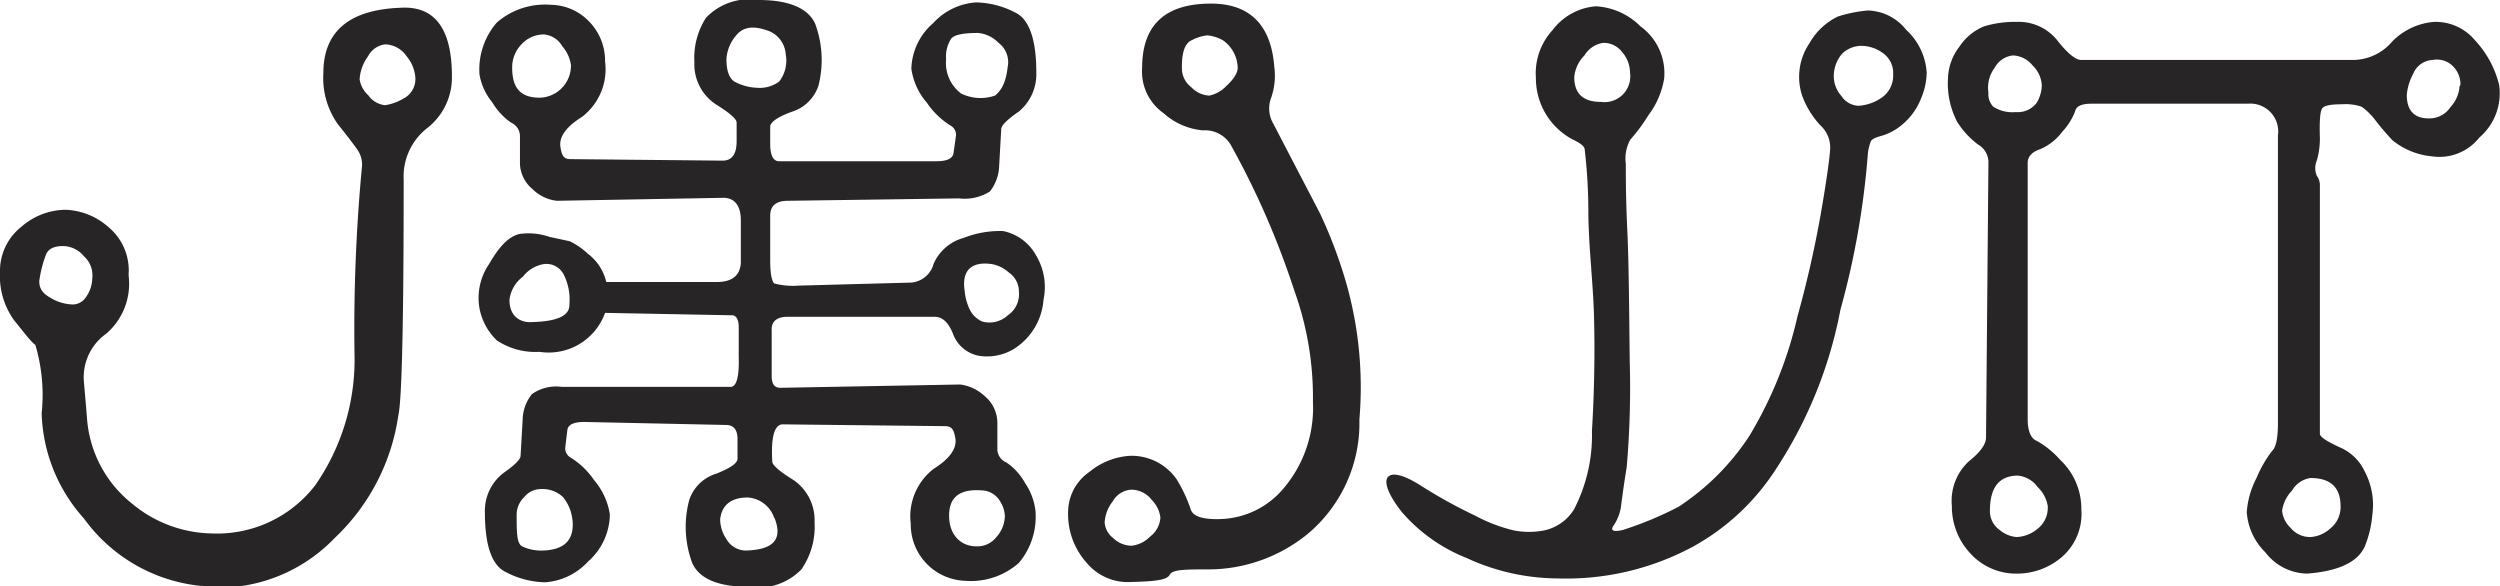
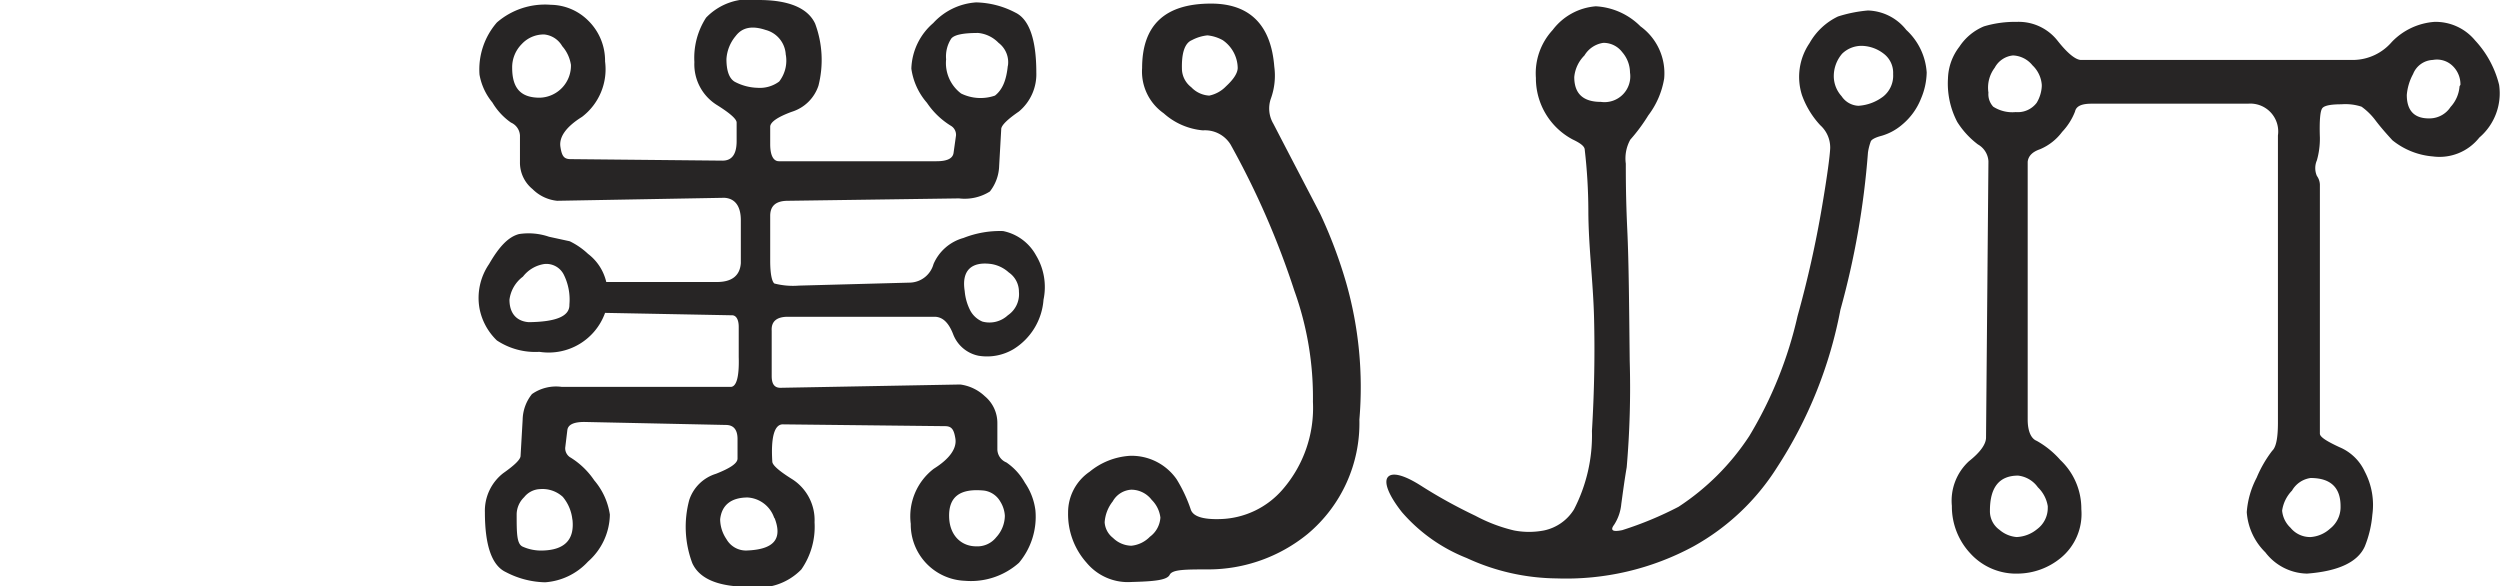
<svg xmlns="http://www.w3.org/2000/svg" viewBox="0 0 83.42 19.56">
  <g>
-     <path d="M15.08,2.55a2.14,2.14,0,0,1-.82,1.72A2.05,2.05,0,0,0,13.47,6c0,4.74-.06,7.37-.18,7.87a7,7,0,0,1-2.13,4.09,5.38,5.38,0,0,1-3.77,1.65,1.15,1.15,0,0,1-.36,0,.81.81,0,0,0-.33-.06A5.49,5.49,0,0,1,2.8,17.3a5.48,5.48,0,0,1-1.41-3.51,5.86,5.86,0,0,0-.21-2.28C1,11.37.81,11.1.48,10.7A2.53,2.53,0,0,1,0,9.07a1.87,1.87,0,0,1,.71-1.5A2.27,2.27,0,0,1,2.18,7a2.27,2.27,0,0,1,1.43.57,1.88,1.88,0,0,1,.68,1.61,2.2,2.2,0,0,1-.74,1.95,1.78,1.78,0,0,0-.75,1.61l.1,1.17a4,4,0,0,0,1.5,2.89,4.26,4.26,0,0,0,2.67,1,4.13,4.13,0,0,0,3.45-1.61,7.34,7.34,0,0,0,1.31-4.34,57.51,57.51,0,0,1,.25-6.31A.88.88,0,0,0,11.93,5c-.12-.17-.33-.45-.66-.86a2.67,2.67,0,0,1-.48-1.7c0-1.38.85-2.11,2.55-2.18Q15.08.14,15.08,2.55Zm-12,6.72a.85.85,0,0,0-.28-.72.92.92,0,0,0-.69-.34q-.45,0-.57.27a4,4,0,0,0-.23.9c0,.19.06.37.33.53a1.53,1.53,0,0,0,.79.25A.53.53,0,0,0,2.8,10,1.12,1.12,0,0,0,3.08,9.27ZM13.86,2.6a1.24,1.24,0,0,0-.29-.72.9.9,0,0,0-.72-.4.75.75,0,0,0-.57.4,1.43,1.43,0,0,0-.28.77.91.91,0,0,0,.29.53.78.78,0,0,0,.56.33,1.67,1.67,0,0,0,.61-.22A.73.73,0,0,0,13.86,2.6Z" fill="#272525" />
    <path d="M26.12,14.16c-.28,0-.4.43-.35,1.24,0,.12.23.32.68.6a1.62,1.62,0,0,1,.73,1.43A2.49,2.49,0,0,1,26.74,19a2,2,0,0,1-1.76.58c-1,0-1.64-.26-1.88-.79A3.45,3.45,0,0,1,23,16.68a1.36,1.36,0,0,1,.89-.87c.48-.19.72-.35.72-.51v-.65c0-.31-.13-.47-.39-.47l-4.72-.1c-.36,0-.55.09-.57.28l-.07.58a.36.36,0,0,0,.15.31,2.61,2.61,0,0,1,.82.78,2.27,2.27,0,0,1,.52,1.14,2.13,2.13,0,0,1-.73,1.57,2.15,2.15,0,0,1-1.43.69,2.94,2.94,0,0,1-1.31-.34c-.47-.22-.7-.89-.7-2a1.59,1.59,0,0,1,.61-1.3c.37-.26.57-.45.58-.57L17.44,14a1.41,1.41,0,0,1,.31-.85,1.4,1.4,0,0,1,1-.24h5.63c.19,0,.29-.32.27-1l0-1c0-.27-.1-.4-.24-.39l-4.22-.08A2,2,0,0,1,18,11.74a2.32,2.32,0,0,1-1.42-.38A2,2,0,0,1,16,10.29a2,2,0,0,1,.32-1.48c.34-.59.65-.91,1-1a2.1,2.1,0,0,1,1,.09l.69.15a2.44,2.44,0,0,1,.61.42,1.65,1.65,0,0,1,.61.94l3.69,0c.5,0,.77-.21.8-.63V7.35c0-.48-.2-.73-.55-.75l-5.58.1a1.35,1.35,0,0,1-.82-.39,1.14,1.14,0,0,1-.42-.91V4.52a.5.5,0,0,0-.3-.43,2.16,2.16,0,0,1-.62-.67A2,2,0,0,1,16,2.49,2.39,2.39,0,0,1,16.58.75a2.45,2.45,0,0,1,1.8-.59,1.8,1.8,0,0,1,1.25.53,1.87,1.87,0,0,1,.56,1.36,2,2,0,0,1-.77,1.85c-.53.33-.77.67-.72,1s.13.41.35.41l5.06.05c.31,0,.47-.21.47-.65l0-.62c0-.12-.23-.32-.68-.6a1.6,1.6,0,0,1-.73-1.42A2.47,2.47,0,0,1,23.56.59,2,2,0,0,1,25.32,0c1,0,1.64.27,1.88.79a3.48,3.48,0,0,1,.11,2.07,1.36,1.36,0,0,1-.89.87c-.49.18-.72.35-.72.5v.58c0,.38.11.57.29.57l5.26,0c.37,0,.55-.1.57-.29l.08-.57a.35.35,0,0,0-.15-.31,2.61,2.61,0,0,1-.82-.78,2.19,2.19,0,0,1-.52-1.14A2.09,2.09,0,0,1,31.14.77,2.13,2.13,0,0,1,32.57.08a2.94,2.94,0,0,1,1.31.34c.46.22.7.89.7,2A1.62,1.62,0,0,1,34,3.72c-.38.26-.57.45-.59.57l-.07,1.24a1.45,1.45,0,0,1-.31.86A1.58,1.58,0,0,1,32,6.62l-5.71.08c-.4,0-.59.17-.59.5V8.7c0,.45.06.7.14.76a2.49,2.49,0,0,0,.82.07l3.72-.1a.84.84,0,0,0,.77-.62,1.53,1.53,0,0,1,1-.87,3.31,3.31,0,0,1,1.32-.23,1.62,1.62,0,0,1,1.1.81A2.05,2.05,0,0,1,34.82,10a2.12,2.12,0,0,1-1,1.65,1.73,1.73,0,0,1-1.17.22,1.15,1.15,0,0,1-.85-.73c-.15-.38-.35-.57-.62-.57H26.29c-.38,0-.56.16-.54.47v1.51c0,.26.09.39.29.39l6-.11a1.47,1.47,0,0,1,.82.39,1.16,1.16,0,0,1,.42.91V15a.48.48,0,0,0,.3.43,2,2,0,0,1,.62.68,2.08,2.08,0,0,1,.35.92A2.39,2.39,0,0,1,34,18.78a2.41,2.41,0,0,1-1.8.6,1.88,1.88,0,0,1-1.81-1.9,2,2,0,0,1,.77-1.84c.53-.33.77-.68.72-1s-.13-.42-.35-.42Zm-7.12-4a1.87,1.87,0,0,0-.19-1,.65.65,0,0,0-.65-.35,1.11,1.11,0,0,0-.71.42A1.14,1.14,0,0,0,17,10c0,.47.25.72.64.75C18.54,10.74,19,10.56,19,10.18Zm.05-8a1.22,1.22,0,0,0-.29-.62.78.78,0,0,0-.6-.39,1,1,0,0,0-.75.32,1.1,1.1,0,0,0-.32.79c0,.7.3,1,.92,1A1.07,1.07,0,0,0,19.05,2.13Zm.05,15.19a1.41,1.41,0,0,0-.32-.77,1,1,0,0,0-.75-.26.71.71,0,0,0-.54.27.81.81,0,0,0-.25.56c0,.64,0,1,.2,1.09a1.5,1.5,0,0,0,.67.13Q19.22,18.34,19.1,17.32Zm6.74-.05a1,1,0,0,0-.89-.7c-.56,0-.87.26-.92.73a1.2,1.2,0,0,0,.21.66.75.75,0,0,0,.66.38C25.81,18.34,26.13,18,25.84,17.27Zm.38-15.45A.9.9,0,0,0,25.55,1c-.45-.15-.78-.09-1,.2a1.32,1.32,0,0,0-.31.77c0,.39.09.65.28.76a1.72,1.72,0,0,0,.76.2A1.08,1.08,0,0,0,26,2.72,1.14,1.14,0,0,0,26.22,1.82Zm7.41.36a.81.81,0,0,0-.31-.78,1.09,1.09,0,0,0-.68-.33c-.5,0-.8.06-.9.19a1.09,1.09,0,0,0-.17.69,1.27,1.27,0,0,0,.5,1.14,1.47,1.47,0,0,0,1.13.07C33.44,3,33.58,2.7,33.63,2.18Zm-.1,15a1,1,0,0,0-.15-.47.74.74,0,0,0-.54-.37c-.8-.08-1.18.2-1.17.86s.43,1,.9,1a.8.8,0,0,0,.67-.3A1.08,1.08,0,0,0,33.53,17.2ZM34,9.74a.78.78,0,0,0-.34-.65,1.13,1.13,0,0,0-.58-.28c-.66-.09-1,.21-.89.9a1.74,1.74,0,0,0,.17.62.82.82,0,0,0,.42.4.9.9,0,0,0,.85-.21A.85.85,0,0,0,34,9.74Z" fill="#272525" />
    <path d="M42.49,4.13c.72,1.39,1.25,2.4,1.56,3a15.68,15.68,0,0,1,.87,2.31A12.7,12.7,0,0,1,45.36,14a4.82,4.82,0,0,1-1.73,3.82A5.25,5.25,0,0,1,40.33,19c-.78,0-1.21,0-1.3.18s-.52.22-1.28.24a1.79,1.79,0,0,1-1.49-.64,2.43,2.43,0,0,1-.62-1.67,1.64,1.64,0,0,1,.72-1.37,2.34,2.34,0,0,1,1.34-.53,1.83,1.83,0,0,1,1.56.78,4.87,4.87,0,0,1,.47,1c.07.24.4.35,1,.33a2.85,2.85,0,0,0,2.08-1,4.15,4.15,0,0,0,1-2.91,10.52,10.52,0,0,0-.62-3.71,27.56,27.56,0,0,0-2.13-4.88,1,1,0,0,0-.92-.47,2.25,2.25,0,0,1-1.31-.57,1.7,1.7,0,0,1-.72-1.51c0-1.44.77-2.15,2.3-2.15,1.28,0,2,.7,2.11,2.1a2.25,2.25,0,0,1-.11,1.06A1,1,0,0,0,42.49,4.13ZM38.72,17.27a1,1,0,0,0-.29-.59.86.86,0,0,0-.68-.34.76.76,0,0,0-.62.39,1.26,1.26,0,0,0-.27.7.72.72,0,0,0,.28.52.9.9,0,0,0,.61.26,1,1,0,0,0,.62-.3A.86.86,0,0,0,38.72,17.27Zm2.58-15a1.15,1.15,0,0,0-.5-.93,1.33,1.33,0,0,0-.51-.16,1.42,1.42,0,0,0-.52.16q-.36.15-.33,1a.79.79,0,0,0,.31.57.89.89,0,0,0,.6.28,1.08,1.08,0,0,0,.56-.31Q41.3,2.52,41.3,2.26Z" fill="#272525" />
    <path d="M64.29,2.42a2.32,2.32,0,0,1-.19.87,2.16,2.16,0,0,1-.63.87,1.84,1.84,0,0,1-.68.37c-.23.06-.35.13-.37.2a1.82,1.82,0,0,0-.09.36,27.3,27.3,0,0,1-.92,5.25,14.61,14.61,0,0,1-2.11,5.25,7.73,7.73,0,0,1-2.79,2.64,8.93,8.93,0,0,1-4.57,1.07,7.28,7.28,0,0,1-3-.68,5.55,5.55,0,0,1-2.16-1.53c-.45-.57-.61-1-.47-1.17s.53-.08,1.11.29,1.18.7,1.81,1a5.32,5.32,0,0,0,1.29.49,2.63,2.63,0,0,0,1,0,1.55,1.55,0,0,0,1-.7,5.38,5.38,0,0,0,.6-2.62c.08-1.33.1-2.6.07-3.79S53,8.19,53,7a18.07,18.07,0,0,0-.12-2c0-.13-.18-.24-.41-.35a2.31,2.31,0,0,1-1.22-2.05A2.13,2.13,0,0,1,51.81,1,2,2,0,0,1,53.25.21a2.28,2.28,0,0,1,1.49.67,1.93,1.93,0,0,1,.79,1.74A2.77,2.77,0,0,1,55,3.85a5.75,5.75,0,0,1-.6.81,1.29,1.29,0,0,0-.15.8c0,.43,0,1.17.05,2.23s.06,2.5.08,4.34a31.07,31.07,0,0,1-.1,3.56c-.09.53-.14.94-.18,1.22a1.53,1.53,0,0,1-.24.7q-.21.28.27.18a11.72,11.72,0,0,0,1.88-.78,8.16,8.16,0,0,0,2.36-2.36,13.51,13.51,0,0,0,1.61-4,35.9,35.9,0,0,0,.82-3.67c.17-1,.26-1.68.27-1.94a1,1,0,0,0-.33-.76,2.92,2.92,0,0,1-.61-1,2,2,0,0,1,.25-1.74,2.16,2.16,0,0,1,.95-.89,4.52,4.52,0,0,1,1-.2A1.69,1.69,0,0,1,63.61,1,2.11,2.11,0,0,1,64.29,2.42Zm-9.9,0a1.05,1.05,0,0,0-.26-.68.78.78,0,0,0-.63-.31.88.88,0,0,0-.63.42,1.17,1.17,0,0,0-.34.72c0,.56.3.83.89.83A.86.86,0,0,0,54.39,2.42Zm8.78.05a.8.8,0,0,0-.33-.69,1.23,1.23,0,0,0-.71-.25.93.93,0,0,0-.66.26,1.15,1.15,0,0,0-.28.78,1,1,0,0,0,.26.64.71.71,0,0,0,.56.32,1.52,1.52,0,0,0,.83-.31A.89.89,0,0,0,63.17,2.47Z" fill="#272525" />
    <path d="M83.39,2.83a1.94,1.94,0,0,1-.66,1.76,1.69,1.69,0,0,1-1.55.63,2.46,2.46,0,0,1-1.35-.54c-.23-.25-.42-.47-.57-.67a2.14,2.14,0,0,0-.46-.45,1.72,1.72,0,0,0-.67-.08q-.52,0-.63.12c-.08.08-.11.41-.09,1a2.66,2.66,0,0,1-.1.75.65.65,0,0,0,0,.52.53.53,0,0,1,.1.29l0,7.74c0,.27,0,.46,0,.57s.22.25.65.45a1.62,1.62,0,0,1,.85.82,2.39,2.39,0,0,1,.25,1.44,3.61,3.61,0,0,1-.25,1.05c-.23.52-.87.83-1.93.91a1.79,1.79,0,0,1-1.39-.71,2.08,2.08,0,0,1-.62-1.34,2.92,2.92,0,0,1,.33-1.15,4,4,0,0,1,.52-.9c.13-.12.19-.43.19-.94l0-9.58a.93.93,0,0,0-1-1.06H69.79c-.33,0-.51.08-.55.26a2.07,2.07,0,0,1-.43.68,1.78,1.78,0,0,1-.74.58c-.26.09-.39.23-.41.42V14c0,.4.12.64.3.71a3,3,0,0,1,.79.64,2.23,2.23,0,0,1,.7,1.64,1.9,1.9,0,0,1-.69,1.63,2.29,2.29,0,0,1-1.42.52,2.06,2.06,0,0,1-1.59-.67,2.29,2.29,0,0,1-.62-1.59,1.79,1.79,0,0,1,.57-1.49c.38-.3.57-.57.57-.79l.08-9.22A.69.69,0,0,0,66,4.82a2.82,2.82,0,0,1-.69-.75A2.76,2.76,0,0,1,65,2.62a1.81,1.81,0,0,1,.38-1.06A1.81,1.81,0,0,1,66.2.88,3.59,3.59,0,0,1,67.29.73a1.65,1.65,0,0,1,1.36.62c.33.42.59.63.77.65h9.13a1.72,1.72,0,0,0,1.26-.6A2.19,2.19,0,0,1,81.23.73a1.71,1.71,0,0,1,1.36.62A3.35,3.35,0,0,1,83.39,2.83Zm-15.26,0a1,1,0,0,0-.31-.65.88.88,0,0,0-.65-.33.78.78,0,0,0-.61.41,1.1,1.1,0,0,0-.21.83.61.61,0,0,0,.16.47,1.18,1.18,0,0,0,.75.18.79.79,0,0,0,.7-.31A1.19,1.19,0,0,0,68.13,2.88Zm.2,14.06a1.12,1.12,0,0,0-.33-.63.94.94,0,0,0-.66-.39c-.63,0-.94.39-.94,1.17a.76.76,0,0,0,.32.64,1,1,0,0,0,.57.24,1.14,1.14,0,0,0,.68-.26A.88.88,0,0,0,68.33,16.94Zm9.77,0c0-.63-.34-.94-1-.94a.85.85,0,0,0-.62.42,1.2,1.2,0,0,0-.33.67.89.89,0,0,0,.28.57.84.84,0,0,0,.67.31,1.07,1.07,0,0,0,.65-.28A.91.91,0,0,0,78.1,16.94Zm4-14.06a.85.85,0,0,0-.26-.63A.75.75,0,0,0,81.18,2a.74.74,0,0,0-.66.47,1.76,1.76,0,0,0-.21.7c0,.54.27.8.79.78a.84.84,0,0,0,.67-.38A1.14,1.14,0,0,0,82.07,2.88Z" fill="#272525" />
  </g>
</svg>